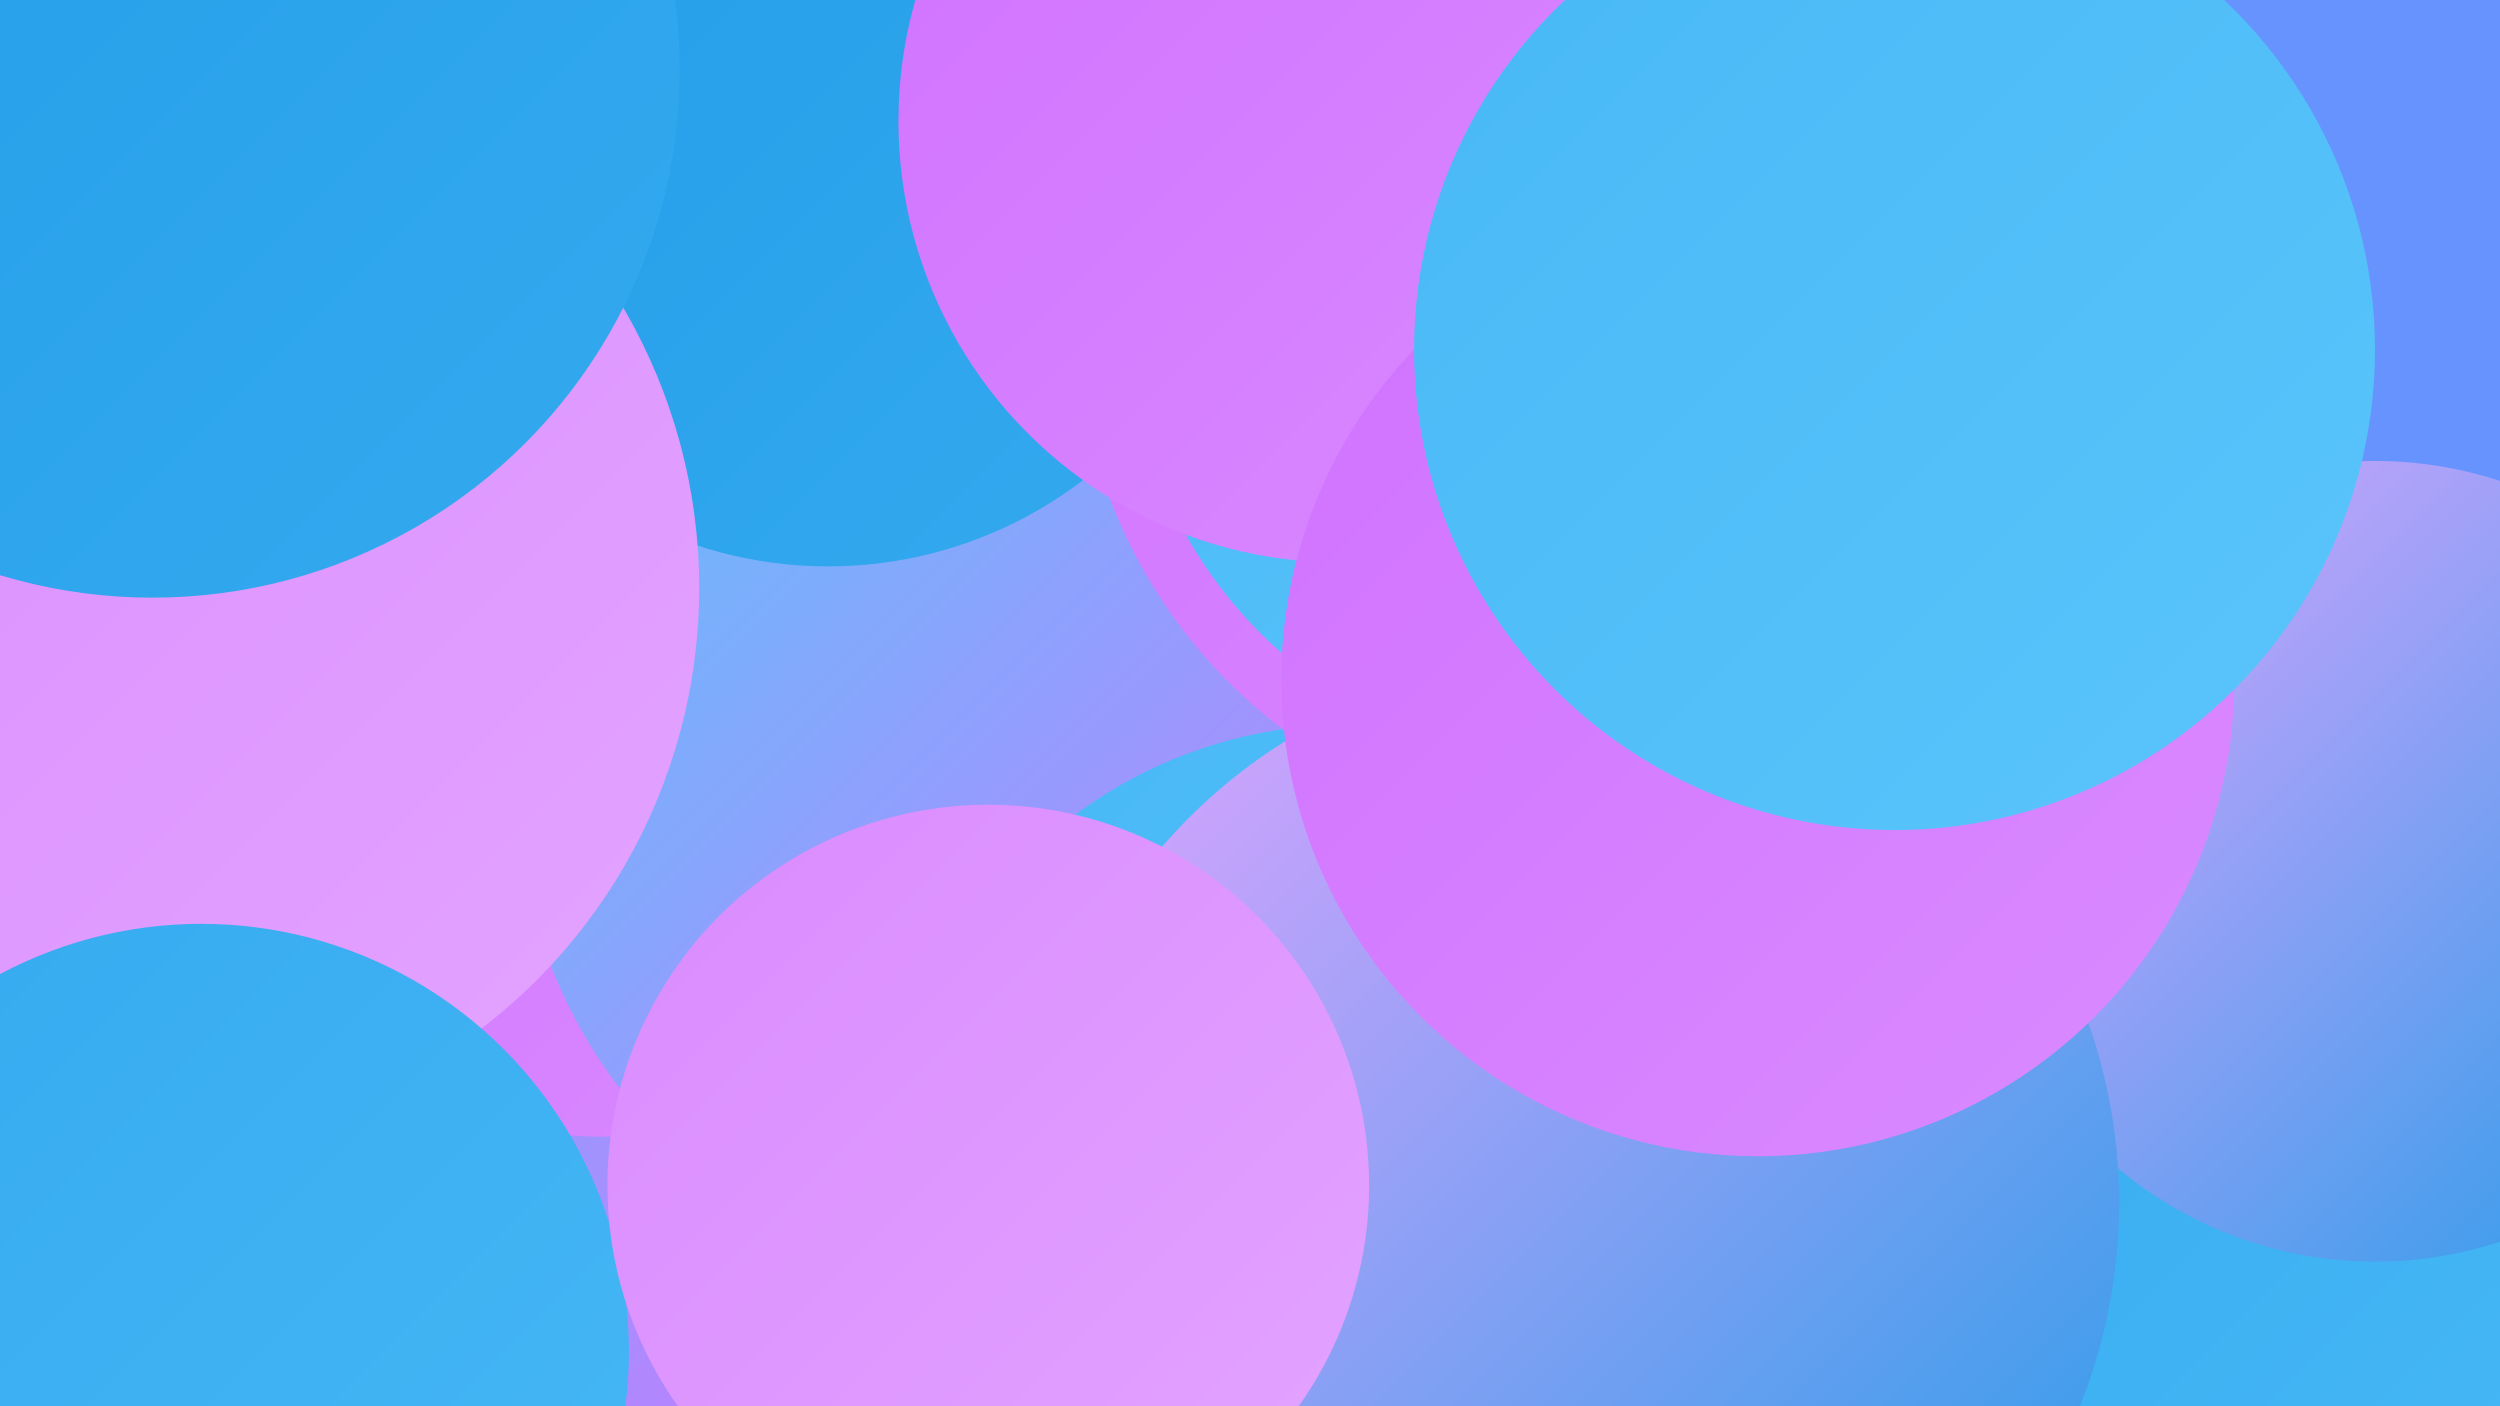
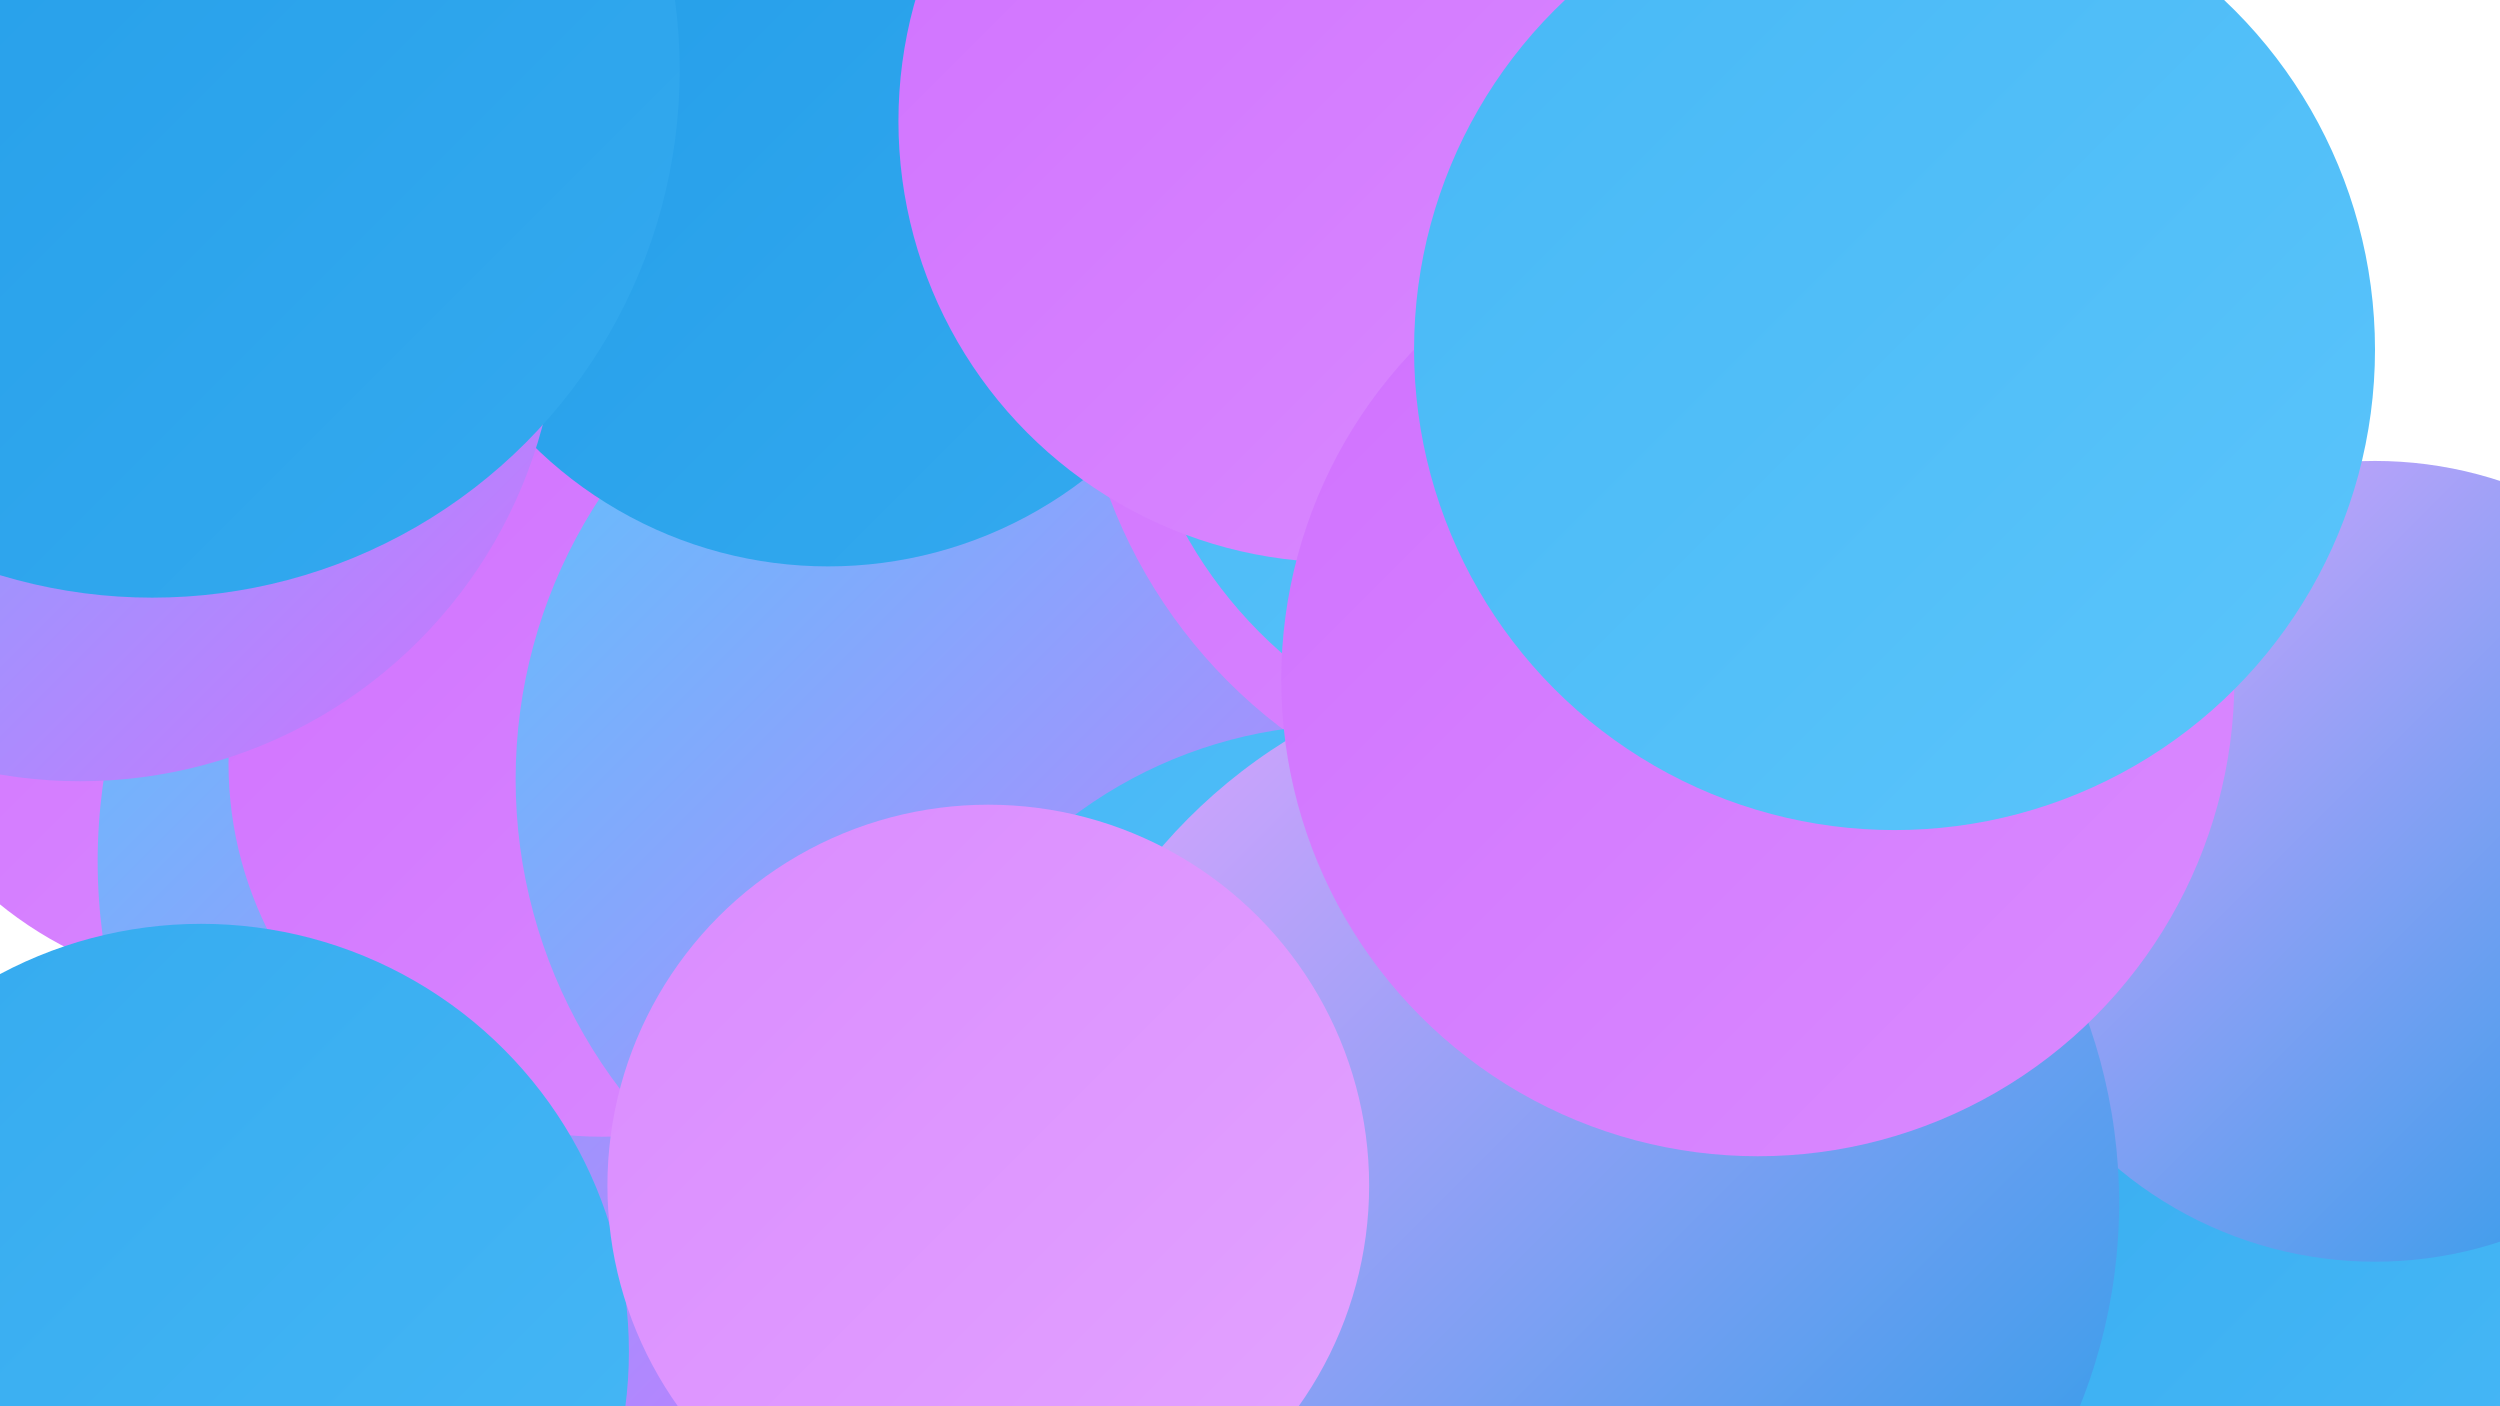
<svg xmlns="http://www.w3.org/2000/svg" width="1280" height="720">
  <defs>
    <linearGradient id="grad0" x1="0%" y1="0%" x2="100%" y2="100%">
      <stop offset="0%" style="stop-color:#229ce8;stop-opacity:1" />
      <stop offset="100%" style="stop-color:#34aaef;stop-opacity:1" />
    </linearGradient>
    <linearGradient id="grad1" x1="0%" y1="0%" x2="100%" y2="100%">
      <stop offset="0%" style="stop-color:#34aaef;stop-opacity:1" />
      <stop offset="100%" style="stop-color:#47b8f6;stop-opacity:1" />
    </linearGradient>
    <linearGradient id="grad2" x1="0%" y1="0%" x2="100%" y2="100%">
      <stop offset="0%" style="stop-color:#47b8f6;stop-opacity:1" />
      <stop offset="100%" style="stop-color:#5bc5fb;stop-opacity:1" />
    </linearGradient>
    <linearGradient id="grad3" x1="0%" y1="0%" x2="100%" y2="100%">
      <stop offset="0%" style="stop-color:#5bc5fb;stop-opacity:1" />
      <stop offset="100%" style="stop-color:#d071ff;stop-opacity:1" />
    </linearGradient>
    <linearGradient id="grad4" x1="0%" y1="0%" x2="100%" y2="100%">
      <stop offset="0%" style="stop-color:#d071ff;stop-opacity:1" />
      <stop offset="100%" style="stop-color:#da8bff;stop-opacity:1" />
    </linearGradient>
    <linearGradient id="grad5" x1="0%" y1="0%" x2="100%" y2="100%">
      <stop offset="0%" style="stop-color:#da8bff;stop-opacity:1" />
      <stop offset="100%" style="stop-color:#e3a4ff;stop-opacity:1" />
    </linearGradient>
    <linearGradient id="grad6" x1="0%" y1="0%" x2="100%" y2="100%">
      <stop offset="0%" style="stop-color:#e3a4ff;stop-opacity:1" />
      <stop offset="100%" style="stop-color:#229ce8;stop-opacity:1" />
    </linearGradient>
  </defs>
-   <rect width="1280" height="720" fill="#6693fe" />
  <circle cx="124" cy="310" r="197" fill="url(#grad4)" />
  <circle cx="1174" cy="560" r="204" fill="url(#grad1)" />
  <circle cx="335" cy="441" r="285" fill="url(#grad3)" />
  <circle cx="308" cy="391" r="191" fill="url(#grad4)" />
  <circle cx="526" cy="399" r="262" fill="url(#grad3)" />
  <circle cx="424" cy="75" r="215" fill="url(#grad0)" />
  <circle cx="1216" cy="441" r="205" fill="url(#grad6)" />
  <circle cx="817" cy="161" r="266" fill="url(#grad4)" />
  <circle cx="690" cy="605" r="234" fill="url(#grad2)" />
  <circle cx="807" cy="162" r="229" fill="url(#grad2)" />
  <circle cx="100" cy="690" r="192" fill="url(#grad2)" />
  <circle cx="806" cy="616" r="279" fill="url(#grad6)" />
  <circle cx="686" cy="62" r="226" fill="url(#grad4)" />
  <circle cx="41" cy="155" r="245" fill="url(#grad3)" />
-   <circle cx="74" cy="301" r="284" fill="url(#grad5)" />
  <circle cx="78" cy="36" r="270" fill="url(#grad0)" />
  <circle cx="900" cy="348" r="244" fill="url(#grad4)" />
  <circle cx="103" cy="692" r="219" fill="url(#grad1)" />
  <circle cx="506" cy="607" r="195" fill="url(#grad5)" />
  <circle cx="970" cy="179" r="246" fill="url(#grad2)" />
</svg>